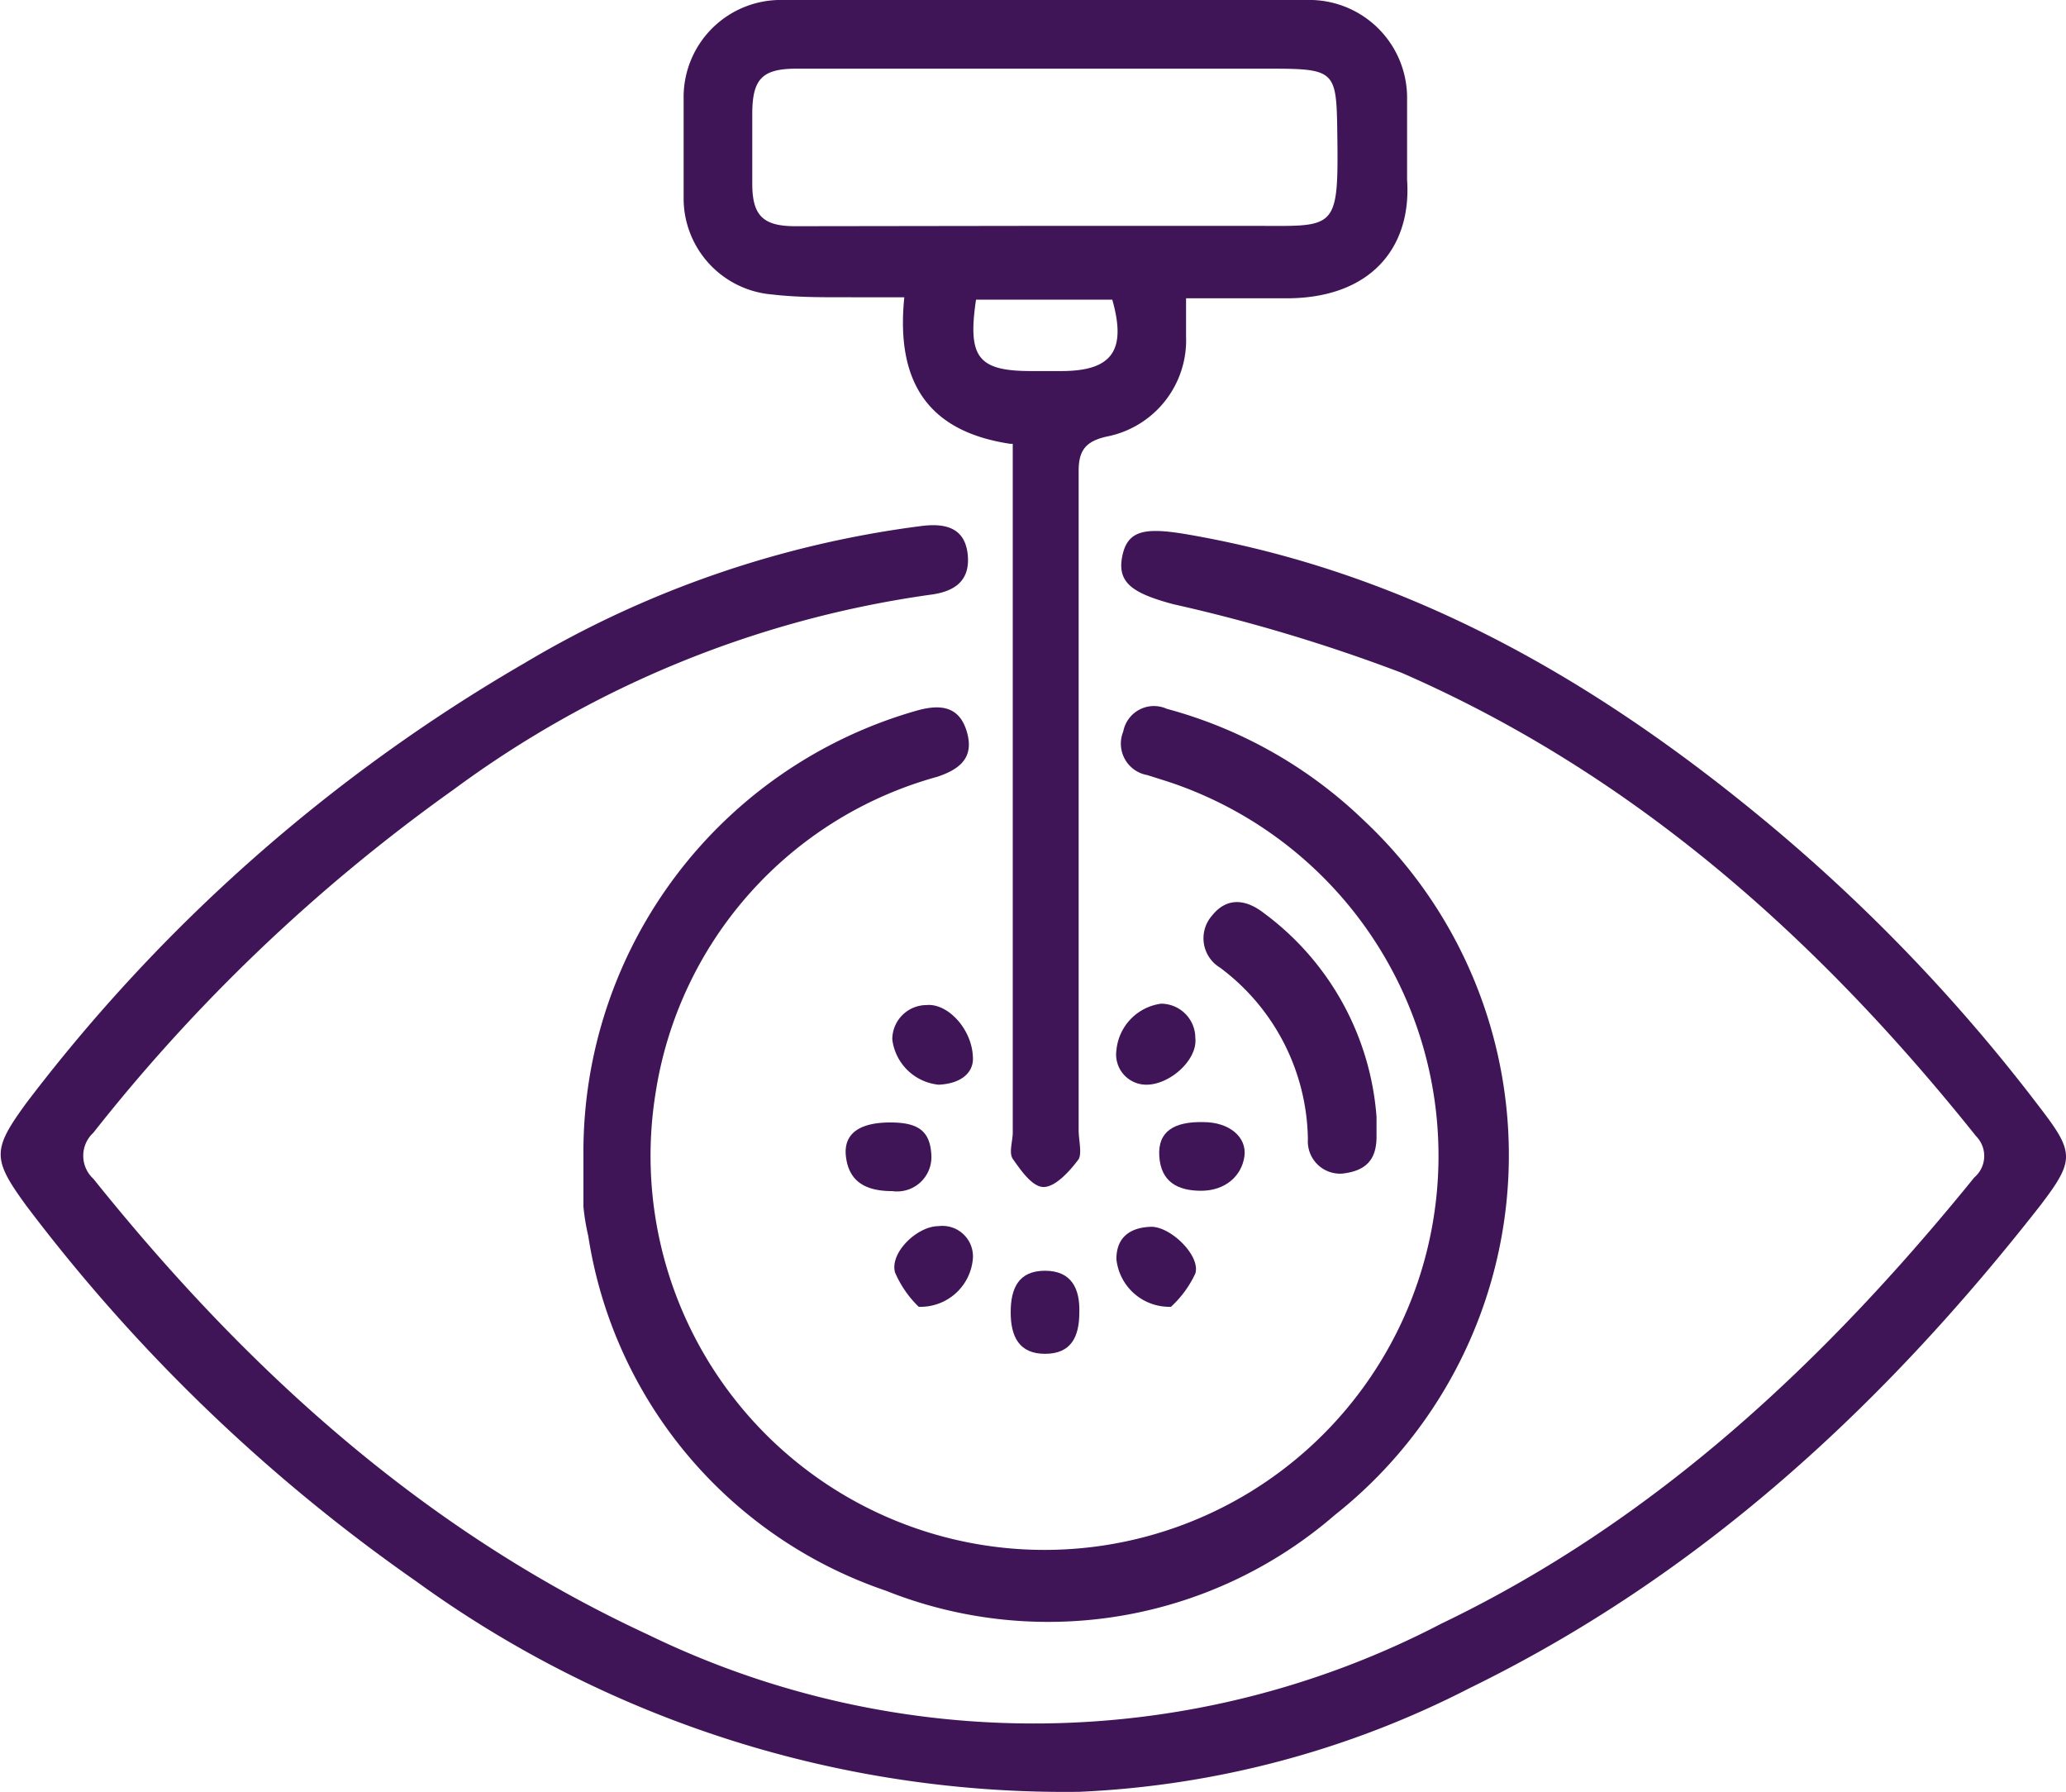
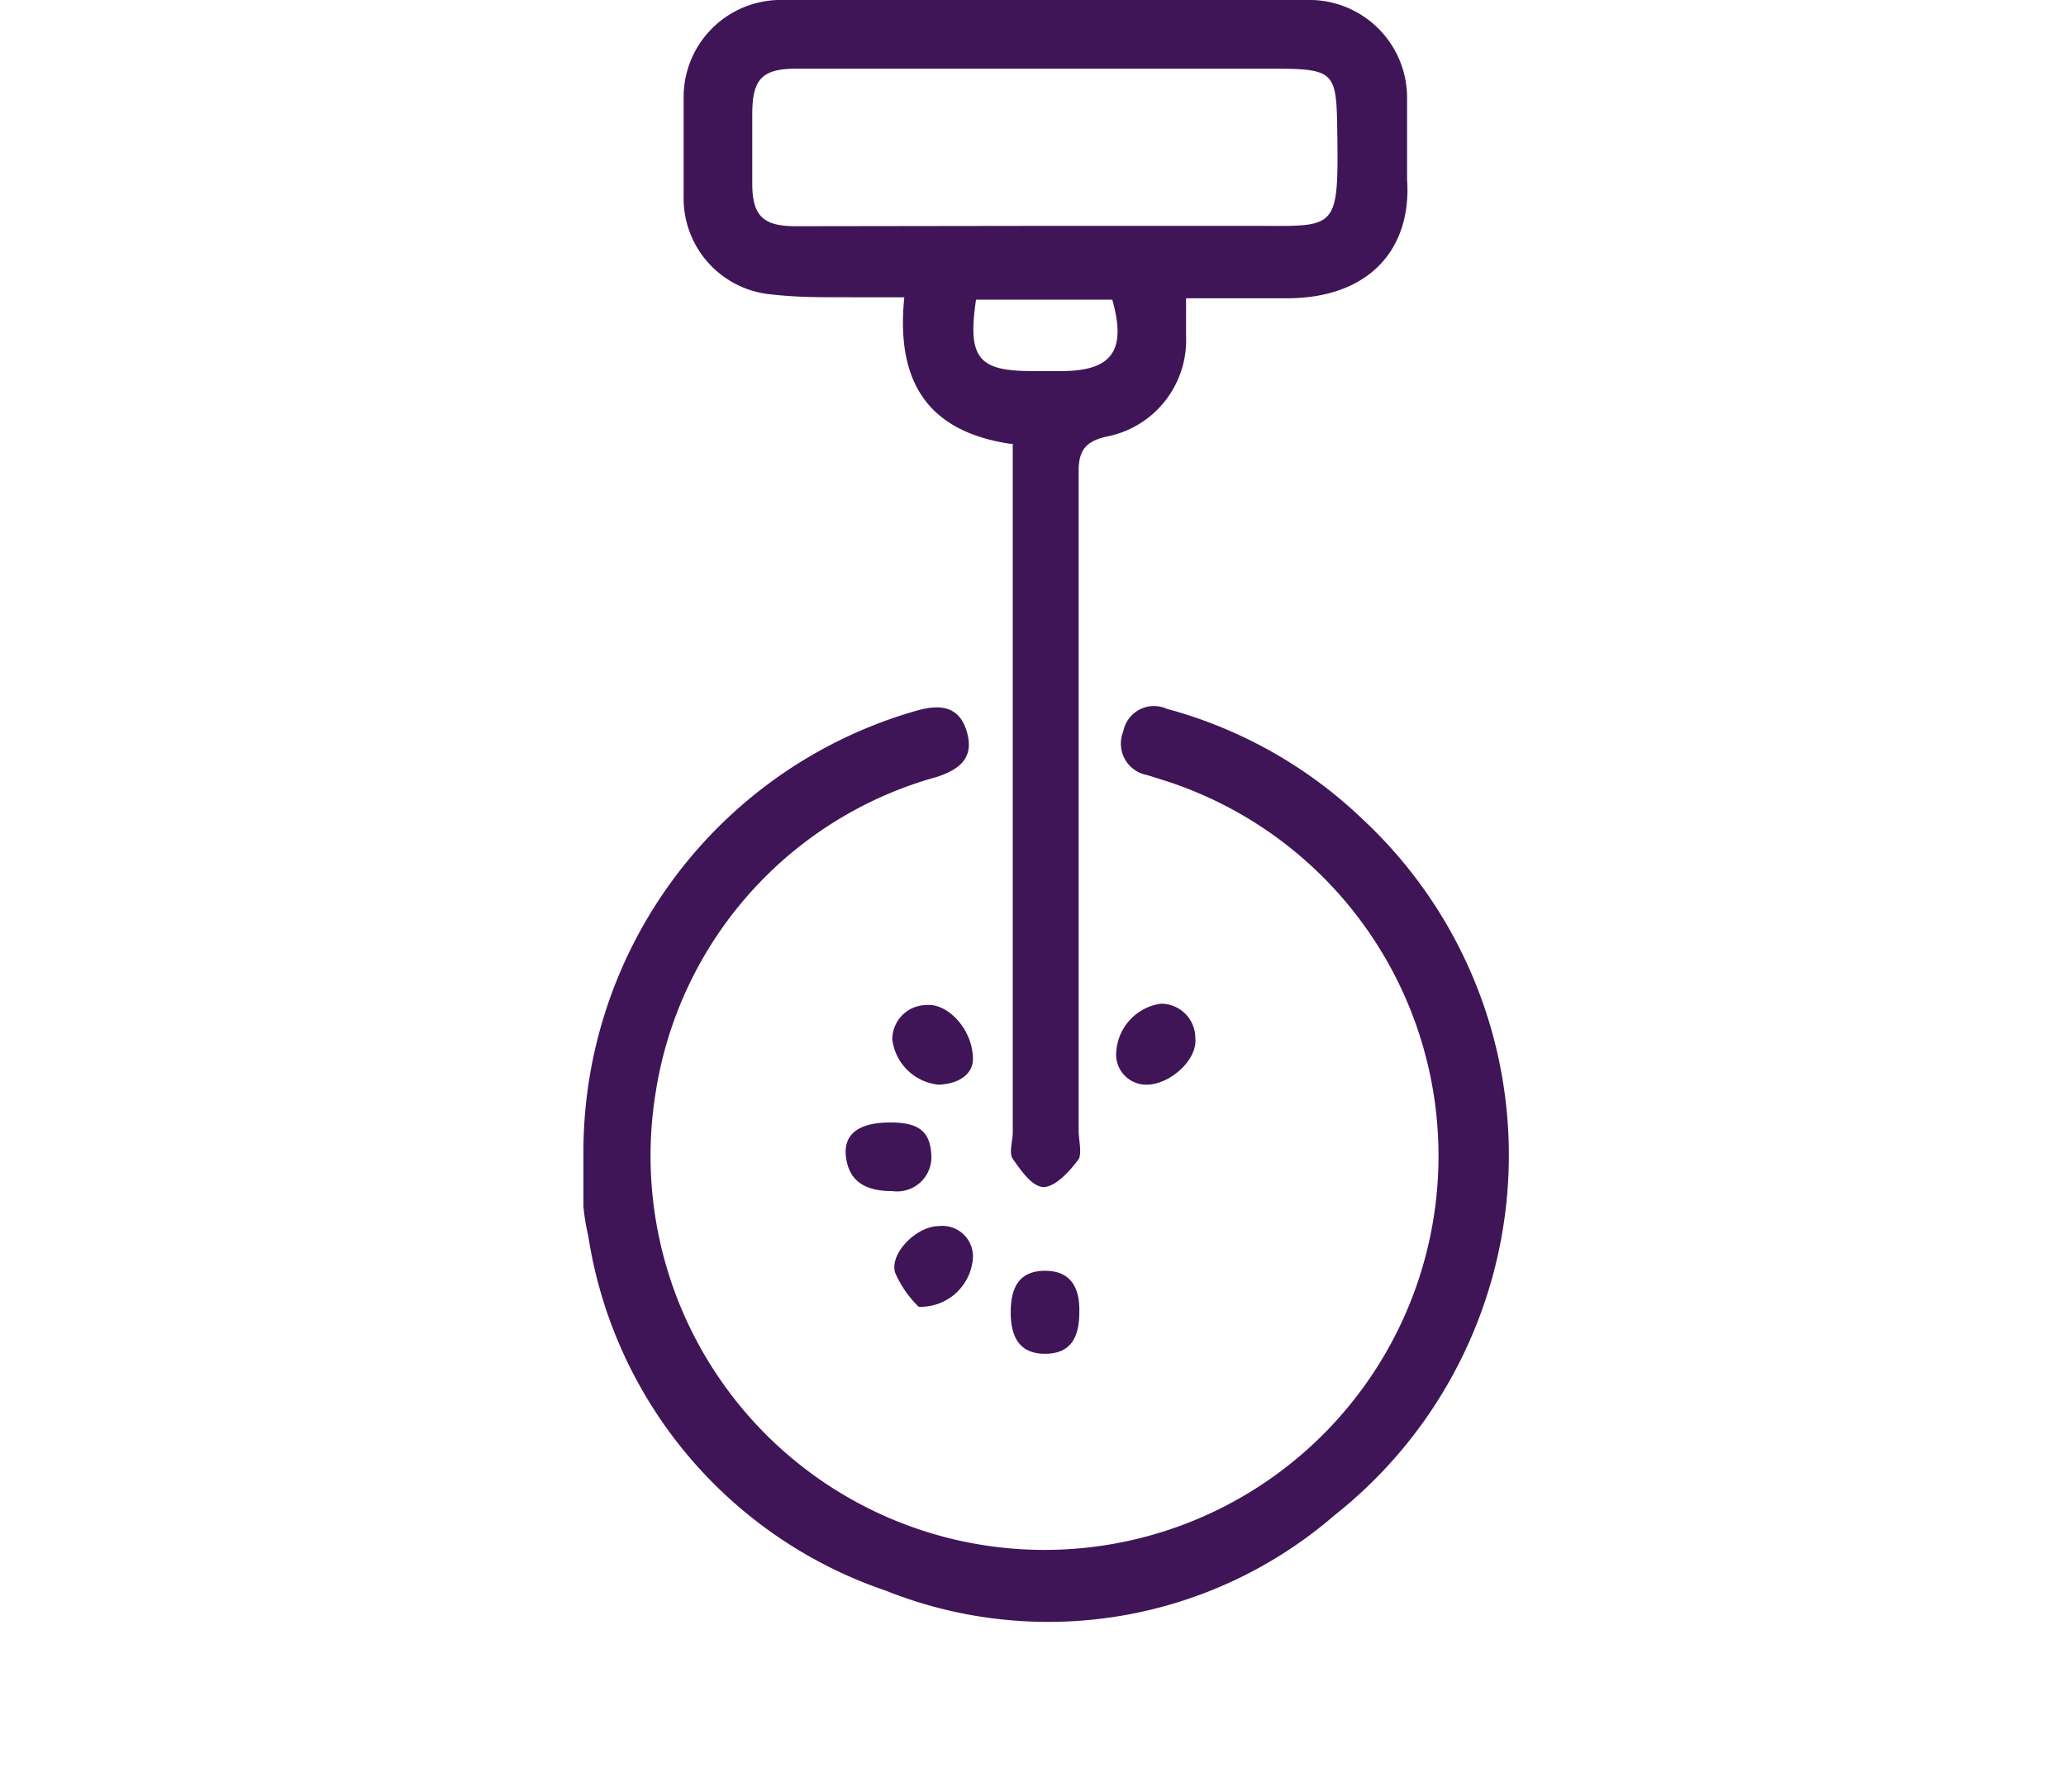
<svg xmlns="http://www.w3.org/2000/svg" viewBox="0 0 60.2 52.2">
  <defs>
    <style>.cls-1{fill:#401557;}</style>
  </defs>
  <g id="Layer_2" data-name="Layer 2">
    <g id="Layer_1-2" data-name="Layer 1">
-       <path class="cls-1" d="M31.45,52.2a32.19,32.19,0,0,1-19.32-6.13A50.19,50.19,0,0,1,.77,35.13c-1-1.37-1-1.63,0-3A49.18,49.18,0,0,1,15.28,19.32a30,30,0,0,1,11.6-4c.68-.08,1.25.06,1.32.86s-.46,1.07-1.12,1.15A30.49,30.49,0,0,0,13.22,23,51,51,0,0,0,2.72,33a.91.91,0,0,0,0,1.34c4.46,5.56,9.62,10.25,16.16,13.28A25.7,25.7,0,0,0,42,47.3c6.25-3,11.19-7.65,15.53-13a.82.82,0,0,0,.05-1.2C53,27.37,47.63,22.56,40.84,19.6a48.8,48.8,0,0,0-6.66-2c-1.19-.32-1.63-.63-1.48-1.39s.65-.85,1.85-.65c6.44,1.1,11.87,4.21,16.83,8.31a50.58,50.58,0,0,1,8.07,8.41c1,1.3,1,1.53,0,2.84-4.57,5.84-9.91,10.78-16.63,14.06A27.5,27.5,0,0,1,31.45,52.2Z" />
      <path class="cls-1" d="M29.44,12.93c-2.41-.36-3.34-1.81-3.09-4.27H24.58c-.69,0-1.39,0-2.07-.08a2.81,2.81,0,0,1-2.59-2.85q0-1.43,0-2.85A2.83,2.83,0,0,1,22.83,0H38.06A2.85,2.85,0,0,1,41,2.8c0,.81,0,1.62,0,2.43.14,2-1.08,3.48-3.56,3.46H34.56c0,.44,0,.77,0,1.11a2.86,2.86,0,0,1-2.32,2.92c-.62.14-.81.42-.81,1,0,6.4,0,12.8,0,19.2,0,.29.1.67,0,.85-.26.35-.66.79-1,.81s-.68-.48-.92-.82c-.12-.18,0-.51,0-.77V12.93Zm1-6.35c2,0,4,0,6.05,0,2.38,0,2.51.18,2.48-2.46C38.94,2,39,2,36.8,2Q30,2,23.22,2c-1,0-1.29.29-1.3,1.28q0,1,0,2.07c0,.94.32,1.24,1.26,1.24Zm-2,2.15c-.25,1.69.06,2.08,1.62,2.08h.86c1.49,0,1.91-.6,1.49-2.08Z" />
      <path class="cls-1" d="M17,33.59A13.37,13.37,0,0,1,26.72,20.7c.68-.19,1.23-.13,1.45.61s-.17,1.09-.86,1.32a11.35,11.35,0,0,0-8.21,9.23A11.48,11.48,0,1,0,34,22.76l-.57-.18a.93.93,0,0,1-.7-1.27A.91.91,0,0,1,34,20.65a13.21,13.21,0,0,1,5.73,3.24,13.37,13.37,0,0,1-.84,20.25,12.76,12.76,0,0,1-13.08,2.2A13,13,0,0,1,17.14,36a6.27,6.27,0,0,1-.14-.85C17,34.63,17,34.11,17,33.59Z" />
-       <path class="cls-1" d="M40.11,32.54v.57c0,.65-.28,1-1,1.08a.94.94,0,0,1-1-1,6.34,6.34,0,0,0-2.56-5,1,1,0,0,1-.23-1.52c.44-.55,1-.47,1.52-.06A8.13,8.13,0,0,1,40.11,32.54Z" />
      <path class="cls-1" d="M26,34.7c-.77,0-1.26-.27-1.35-1s.48-1,1.29-1,1.18.24,1.2,1A1,1,0,0,1,26,34.7Z" />
-       <path class="cls-1" d="M35.07,32.69c.74,0,1.27.43,1.19,1s-.56,1-1.26,1-1.17-.27-1.22-1S34.21,32.67,35.07,32.69Z" />
-       <path class="cls-1" d="M34.12,38.07a1.55,1.55,0,0,1-1.59-1.39c0-.66.43-.92,1-.94s1.46.84,1.3,1.36A3.06,3.06,0,0,1,34.12,38.07Z" />
      <path class="cls-1" d="M31.45,38.23c0,.72-.24,1.21-1,1.21s-1-.51-1-1.21.23-1.21,1-1.21S31.47,37.54,31.45,38.23Z" />
      <path class="cls-1" d="M28.35,30.85c0,.39-.33.72-1,.75A1.51,1.51,0,0,1,26,30.28a1,1,0,0,1,1-1C27.62,29.22,28.35,30,28.35,30.85Z" />
      <path class="cls-1" d="M26.77,38.07a3.08,3.08,0,0,1-.69-1c-.16-.57.64-1.35,1.27-1.35a.89.89,0,0,1,1,.92A1.53,1.53,0,0,1,26.77,38.07Z" />
      <path class="cls-1" d="M33.39,31.6a.88.88,0,0,1-.86-1,1.51,1.51,0,0,1,1.3-1.36,1,1,0,0,1,1,1C34.9,30.88,34.08,31.61,33.39,31.6Z" />
    </g>
  </g>
</svg>